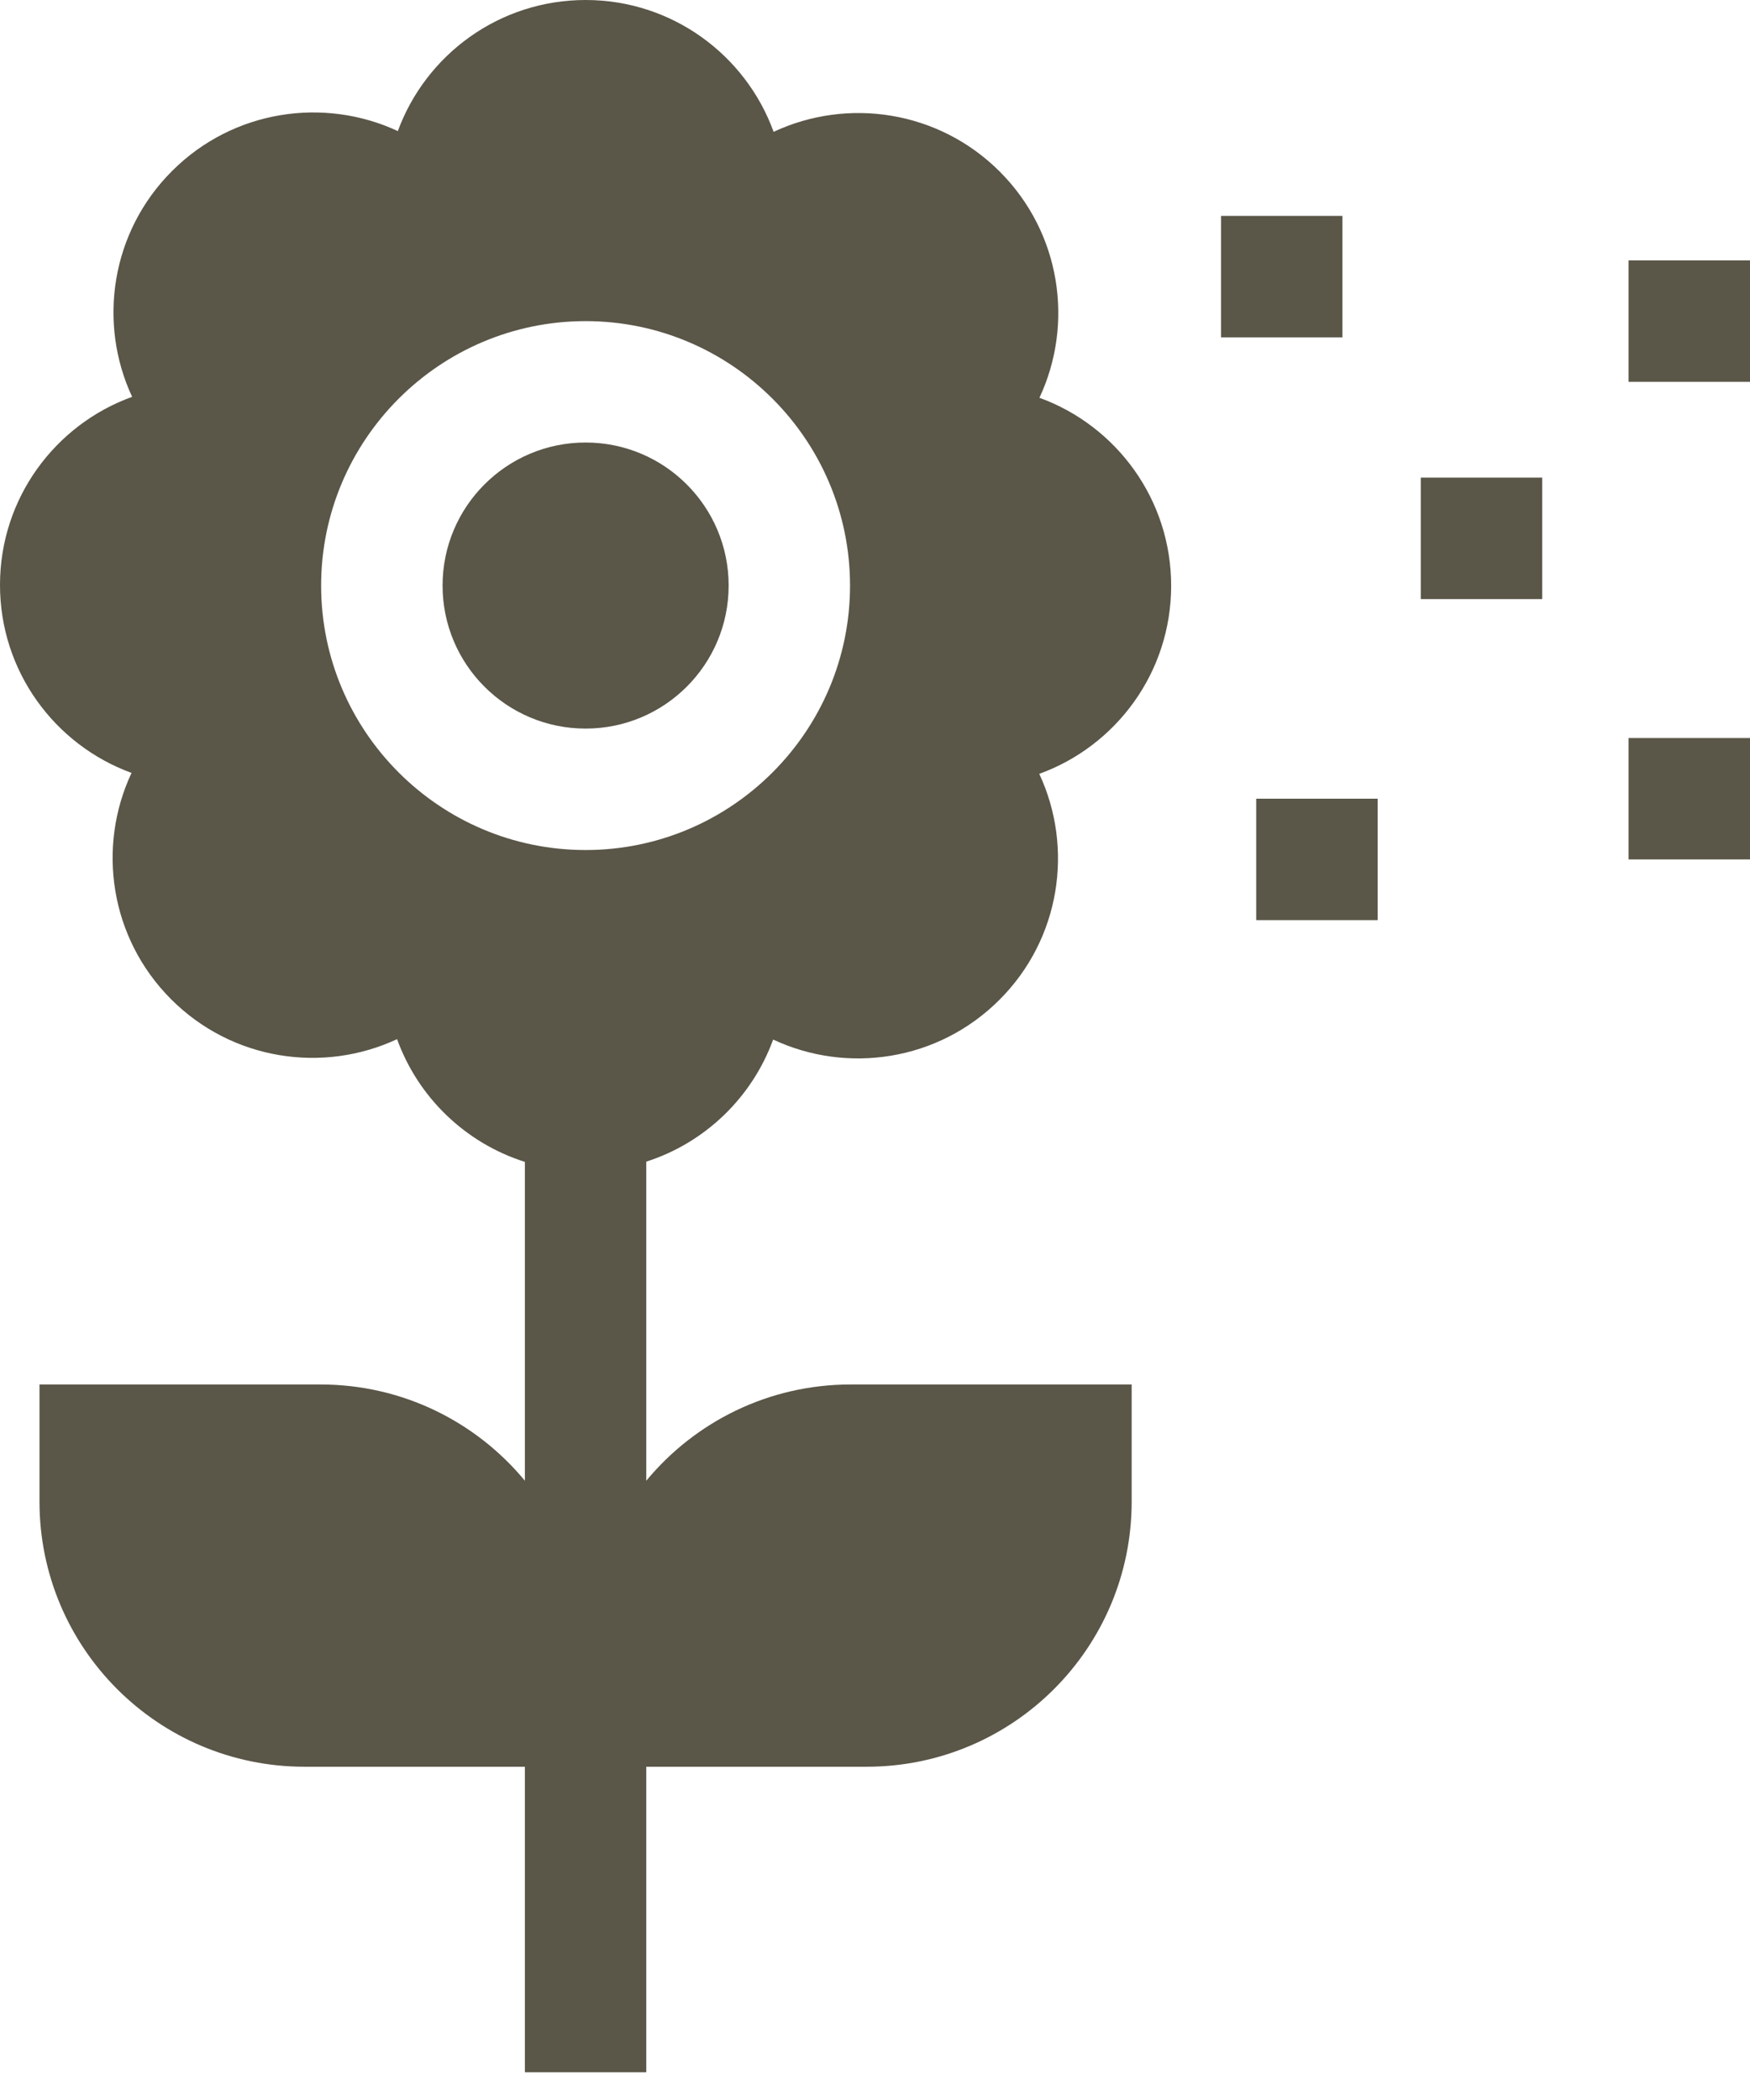
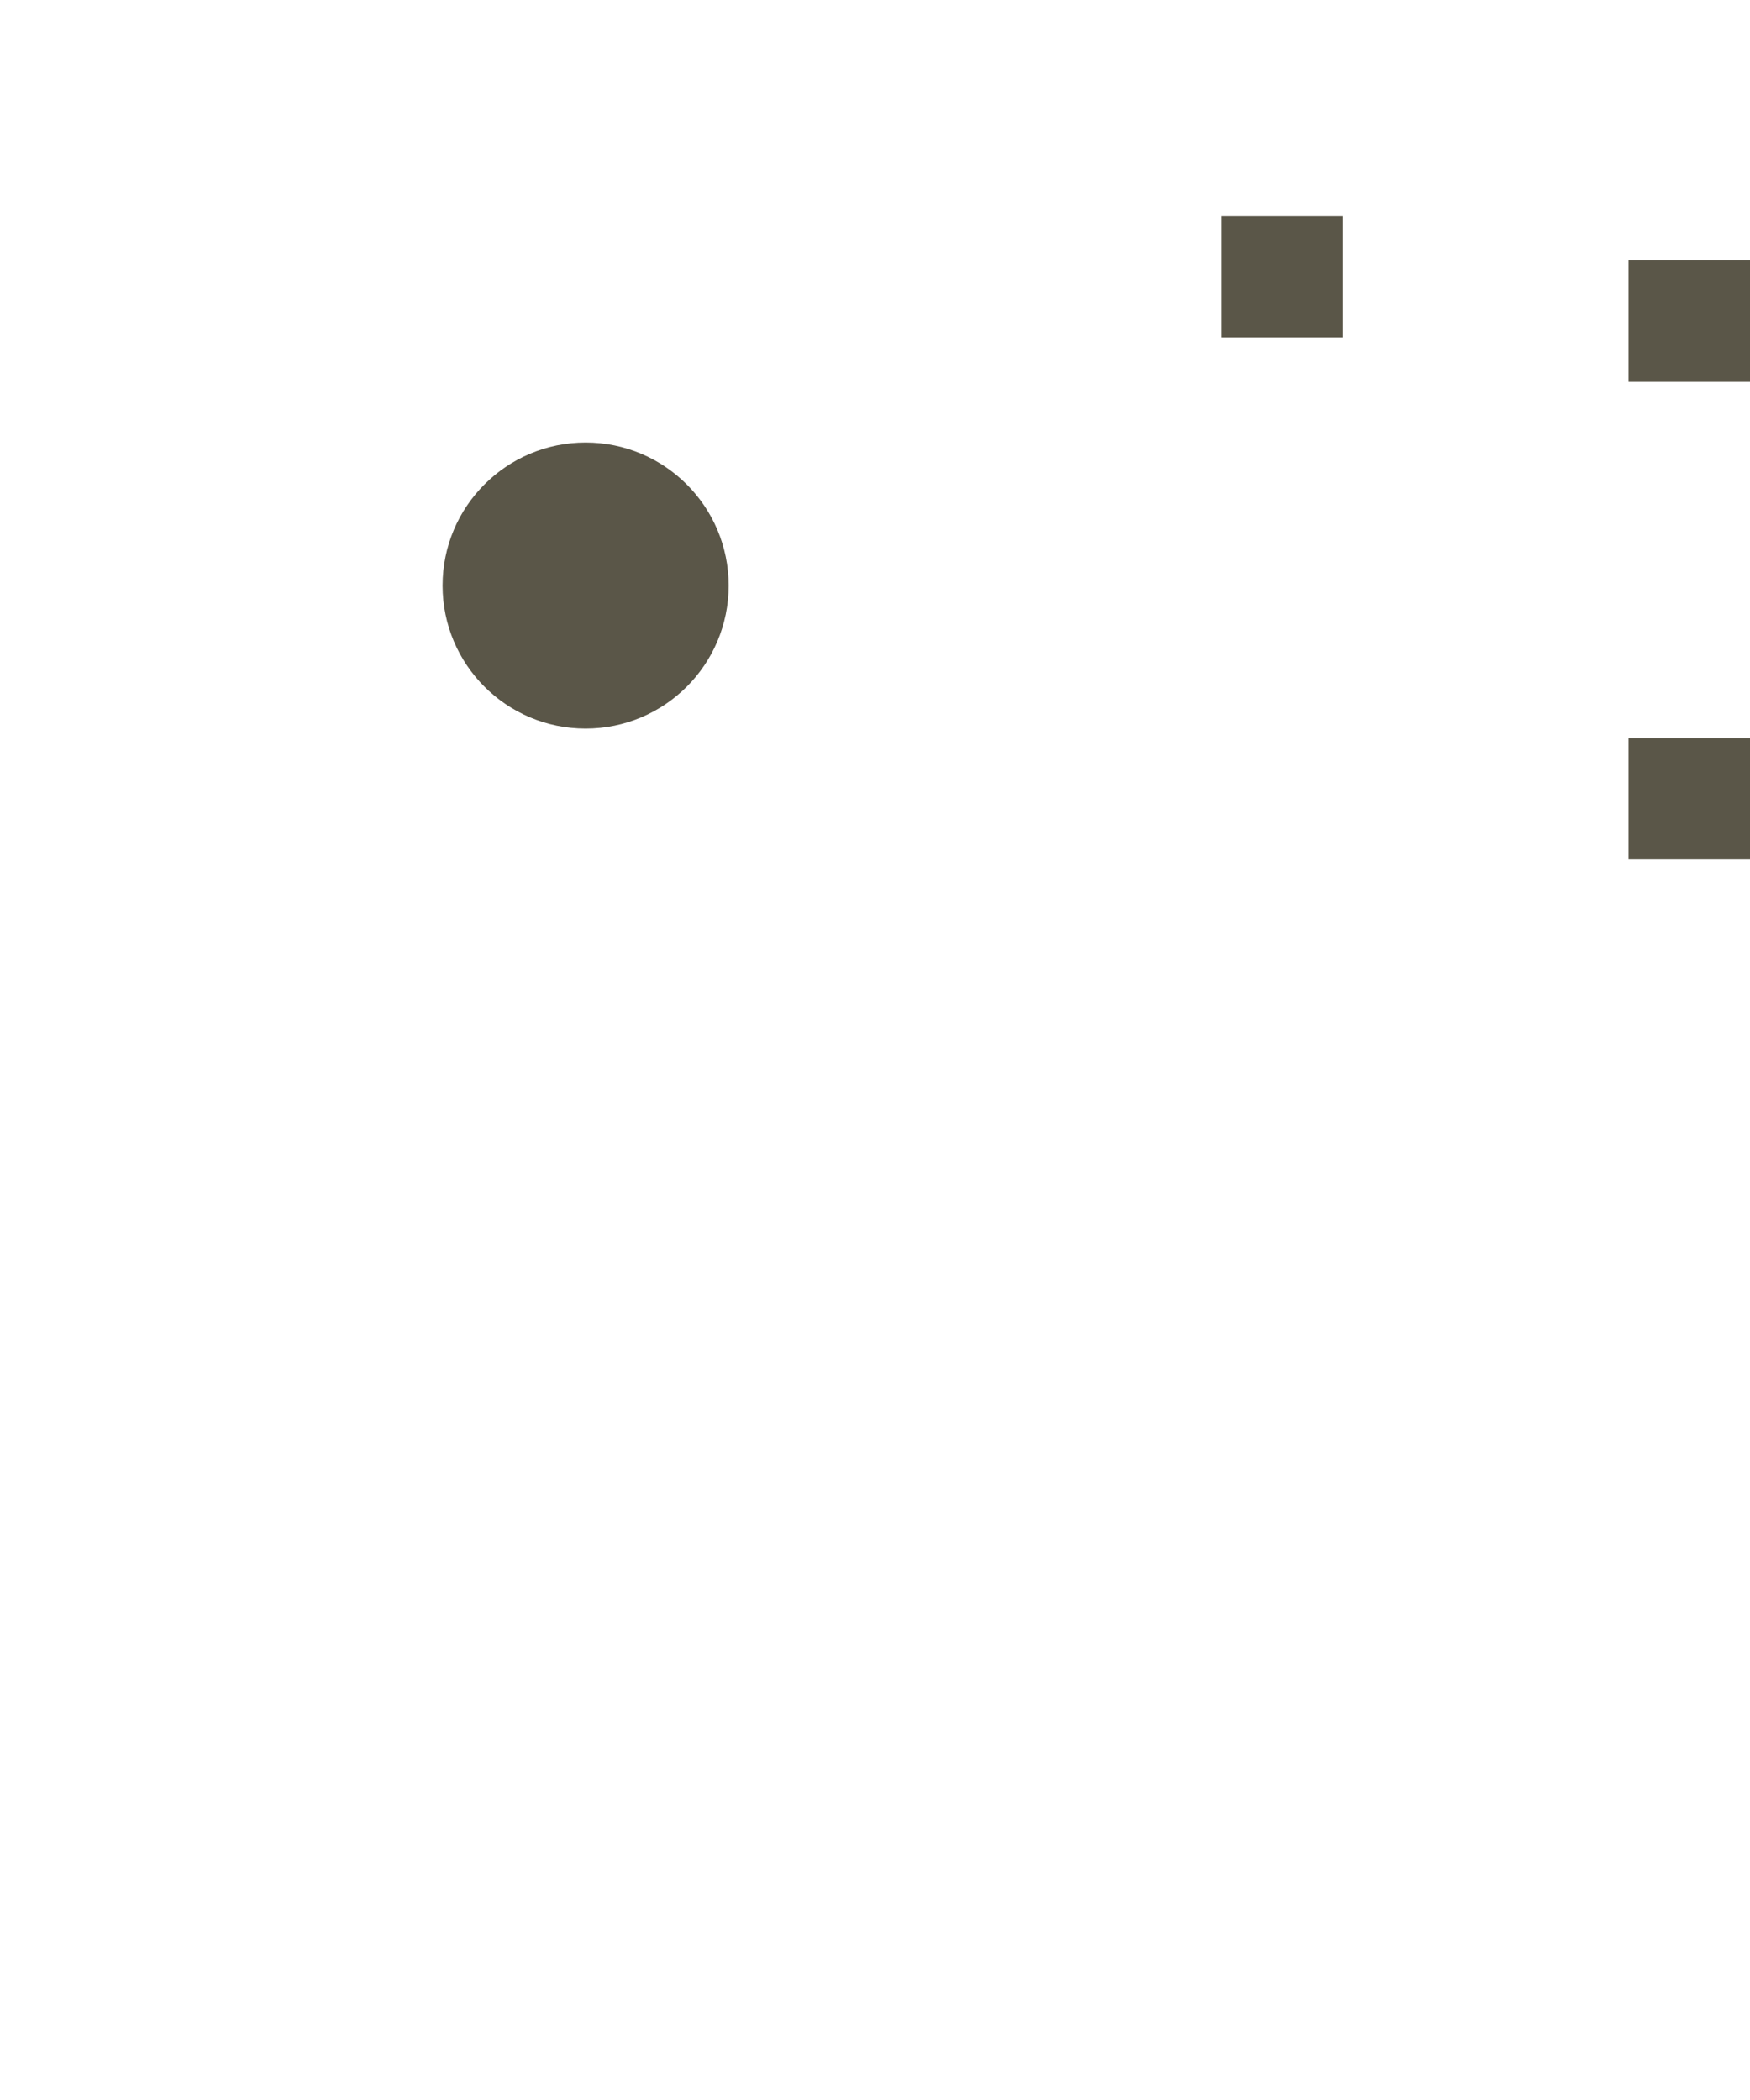
<svg xmlns="http://www.w3.org/2000/svg" width="30" height="36" viewBox="0 0 30 36" fill="none">
  <path d="M10.039 12.49C11.393 12.49 12.491 11.393 12.491 10.038C12.491 8.684 11.393 7.586 10.039 7.586C8.685 7.586 7.587 8.684 7.587 10.038C7.587 11.393 8.685 12.49 10.039 12.49Z" fill="#5A5648" />
-   <path d="M20.077 10.044C20.078 8.561 19.137 7.298 17.819 6.819C18.414 5.55 18.187 3.991 17.139 2.942C16.09 1.893 14.532 1.666 13.262 2.26C12.784 0.942 11.521 0 10.039 0C8.56 0 7.301 0.936 6.82 2.247C5.553 1.658 4 1.884 2.953 2.928C1.903 3.974 1.673 5.533 2.265 6.803C0.946 7.279 0.002 8.54 4.17473e-06 10.023C-0.002 11.506 0.938 12.77 2.255 13.25C1.659 14.519 1.884 16.078 2.931 17.128C3.978 18.178 5.537 18.407 6.807 17.814C7.168 18.813 7.98 19.596 8.998 19.918V25.384C8.164 24.376 6.904 23.734 5.494 23.734H0.677V25.742C0.677 28.252 2.712 30.287 5.222 30.287H8.998V35.525H11.079V30.287H14.855C17.365 30.287 19.4 28.252 19.4 25.742V23.734H14.583C13.173 23.734 11.913 24.376 11.079 25.384V19.914C12.088 19.59 12.893 18.812 13.254 17.821C14.523 18.416 16.082 18.19 17.131 17.142C18.181 16.095 18.409 14.536 17.816 13.266C19.134 12.789 20.076 11.527 20.077 10.044ZM10.039 14.572C7.539 14.572 5.505 12.538 5.505 10.039C5.505 7.539 7.539 5.505 10.039 5.505C12.538 5.505 14.572 7.539 14.572 10.039C14.572 12.538 12.538 14.572 10.039 14.572Z" fill="#5A5648" />
  <path d="M20.932 3.701H23.013V5.783H20.932V3.701Z" fill="#5A5648" />
-   <path d="M24.356 8.188H26.438V10.27H24.356V8.188Z" fill="#5A5648" />
-   <path d="M21.535 13.692H23.617V15.774H21.535V13.692Z" fill="#5A5648" />
  <path d="M27.918 12.652H30V14.733H27.918V12.652Z" fill="#5A5648" />
  <path d="M27.918 4.464H30V6.546H27.918V4.464Z" fill="#5A5648" />
</svg>